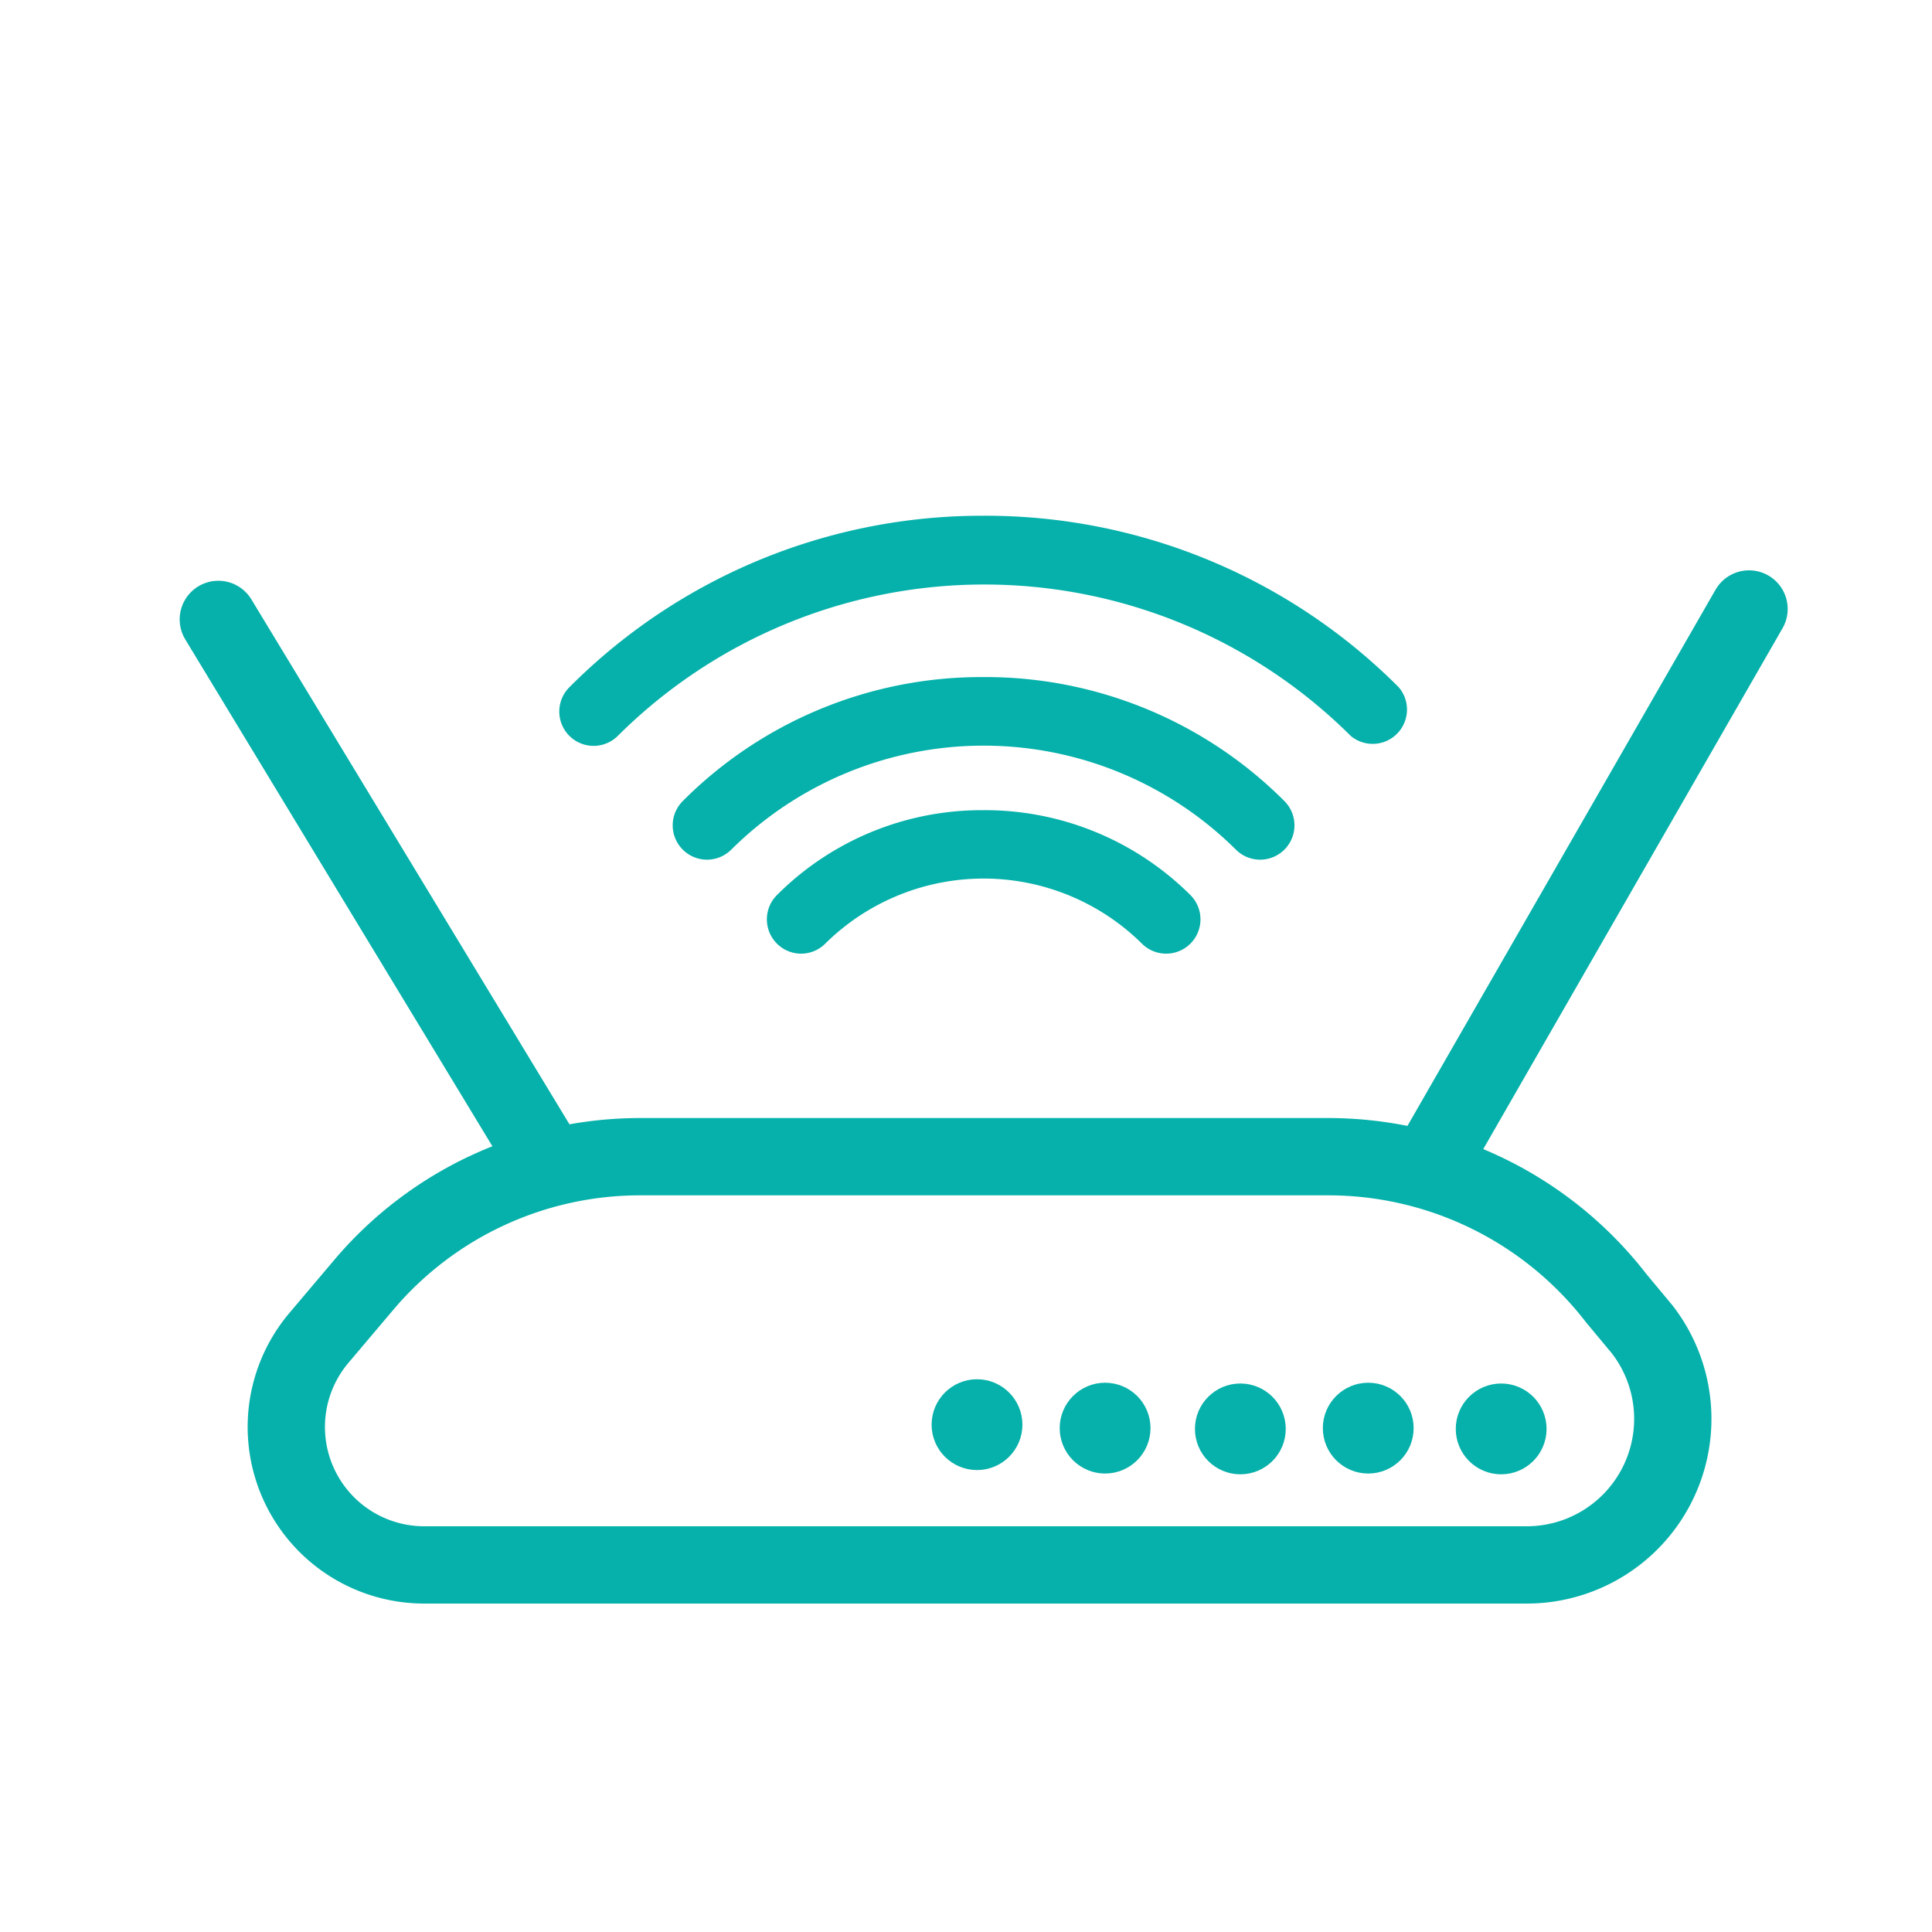
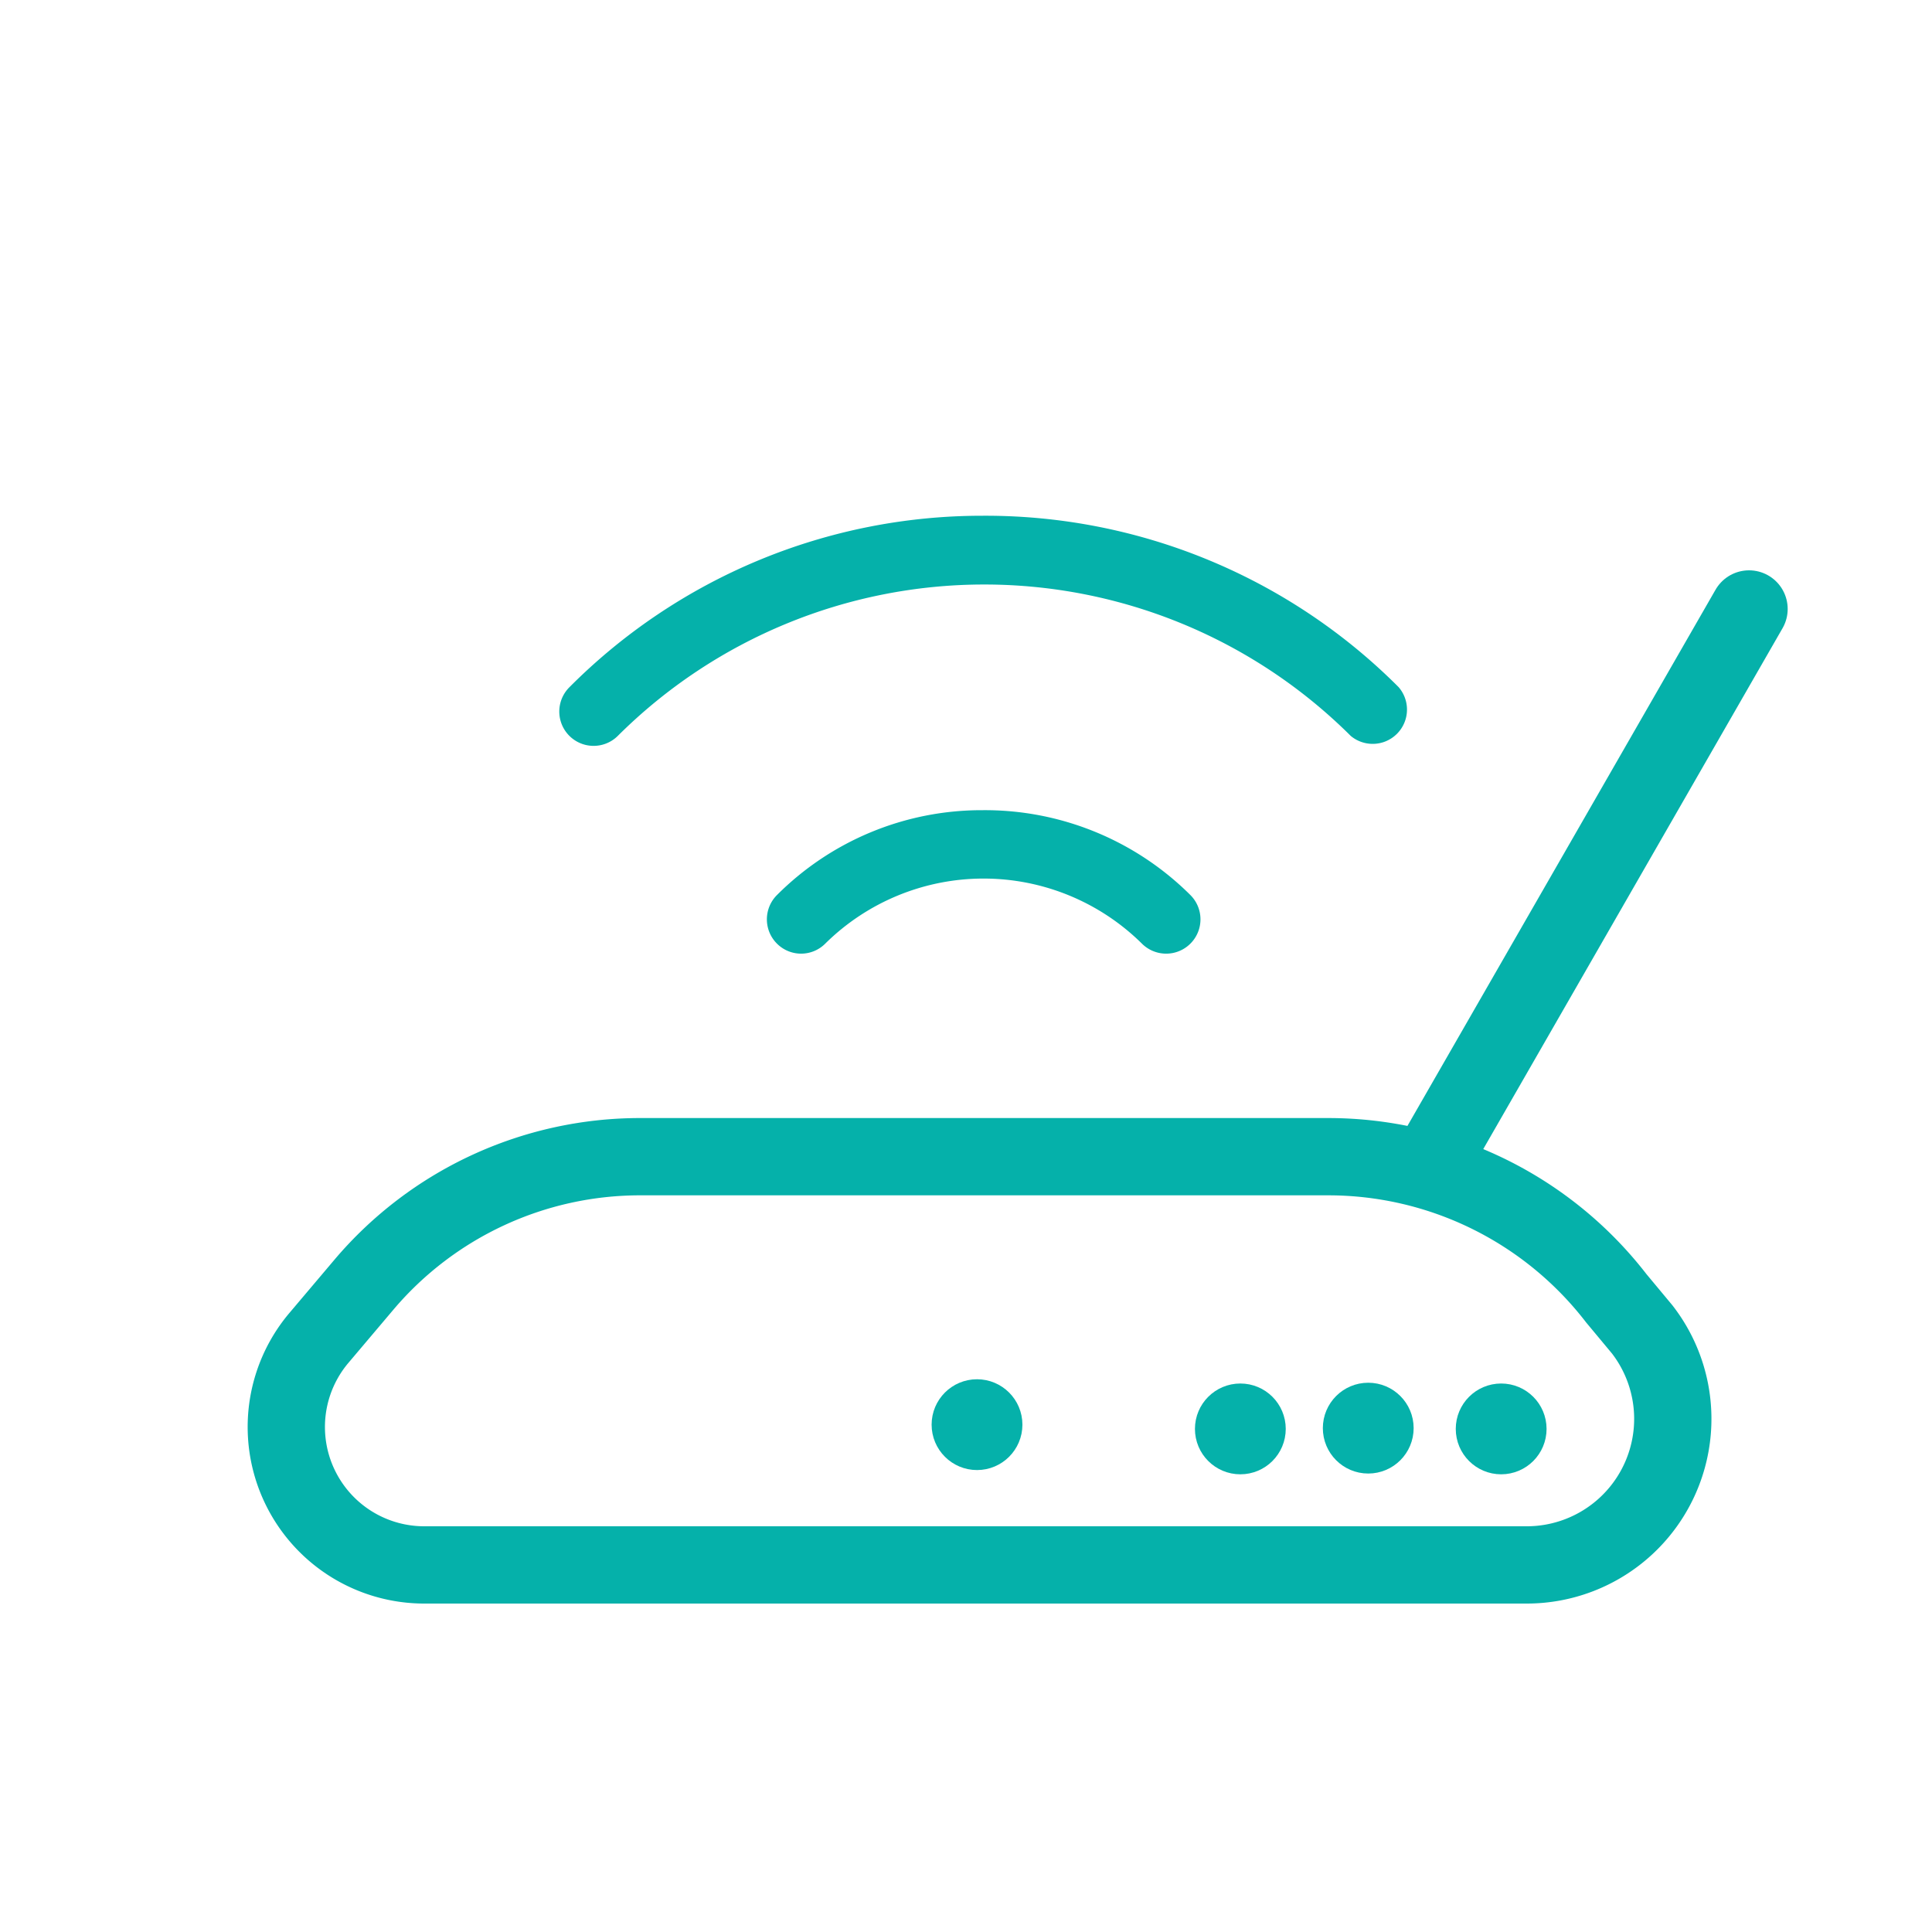
<svg xmlns="http://www.w3.org/2000/svg" id="Шар_1" data-name="Шар 1" viewBox="0 0 100 100">
  <defs>
    <style>.cls-1,.cls-4{fill:#05b1aa;}.cls-1,.cls-2,.cls-3,.cls-4{stroke:#05b1aa;stroke-miterlimit:10;}.cls-1{stroke-width:0.25px;}.cls-2,.cls-3{fill:none;stroke-width:4px;}.cls-3{stroke-linecap:round;}.cls-4{stroke-width:2px;}</style>
  </defs>
  <title>icon gazik</title>
-   <path class="cls-1" d="M50.85,42.06a14.94,14.94,0,0,1,10.68,4.36,1.65,1.65,0,1,1-2.34,2.33,11.78,11.78,0,0,0-16.56,0,1.64,1.64,0,0,1-2.33,0,1.65,1.65,0,0,1,0-2.33A14.84,14.84,0,0,1,50.85,42.06Z" />
+   <path class="cls-1" d="M50.85,42.06a14.94,14.94,0,0,1,10.68,4.36,1.65,1.65,0,1,1-2.34,2.33,11.78,11.78,0,0,0-16.56,0,1.64,1.64,0,0,1-2.33,0,1.65,1.65,0,0,1,0-2.33A14.84,14.84,0,0,1,50.85,42.06" />
  <path class="cls-1" d="M50.84,26.82A30.07,30.07,0,0,1,72.3,35.65,1.65,1.65,0,0,1,70,38a27,27,0,0,0-38.11,0,1.65,1.65,0,0,1-2.33-2.34A30,30,0,0,1,50.84,26.82Z" />
-   <path class="cls-1" d="M50.85,35.17a21.74,21.74,0,0,1,15.54,6.38,1.65,1.65,0,0,1-2.33,2.34,18.66,18.66,0,0,0-26.3,0,1.65,1.65,0,0,1-2.33-2.34A21.69,21.69,0,0,1,50.85,35.17Z" />
  <path class="cls-2" d="M21.93,81H79a7.56,7.56,0,0,0,6-12.19L83.66,67.2a18.83,18.83,0,0,0-14.91-7.33H33.13a18.73,18.73,0,0,0-14.28,6.61l-2.36,2.79A7.14,7.14,0,0,0,21.93,81Z" />
-   <line class="cls-3" x1="28.11" y1="59.8" x2="11.3" y2="32.06" />
  <line class="cls-3" x1="74.2" y1="59.94" x2="90.53" y2="31.52" />
  <circle class="cls-4" cx="50.57" cy="73.74" r="1.35" />
-   <circle class="cls-4" cx="57.2" cy="73.92" r="1.35" />
  <circle class="cls-4" cx="64.2" cy="73.96" r="1.35" />
  <circle class="cls-4" cx="70.82" cy="73.92" r="1.35" />
  <circle class="cls-4" cx="77.7" cy="73.96" r="1.35" />
</svg>